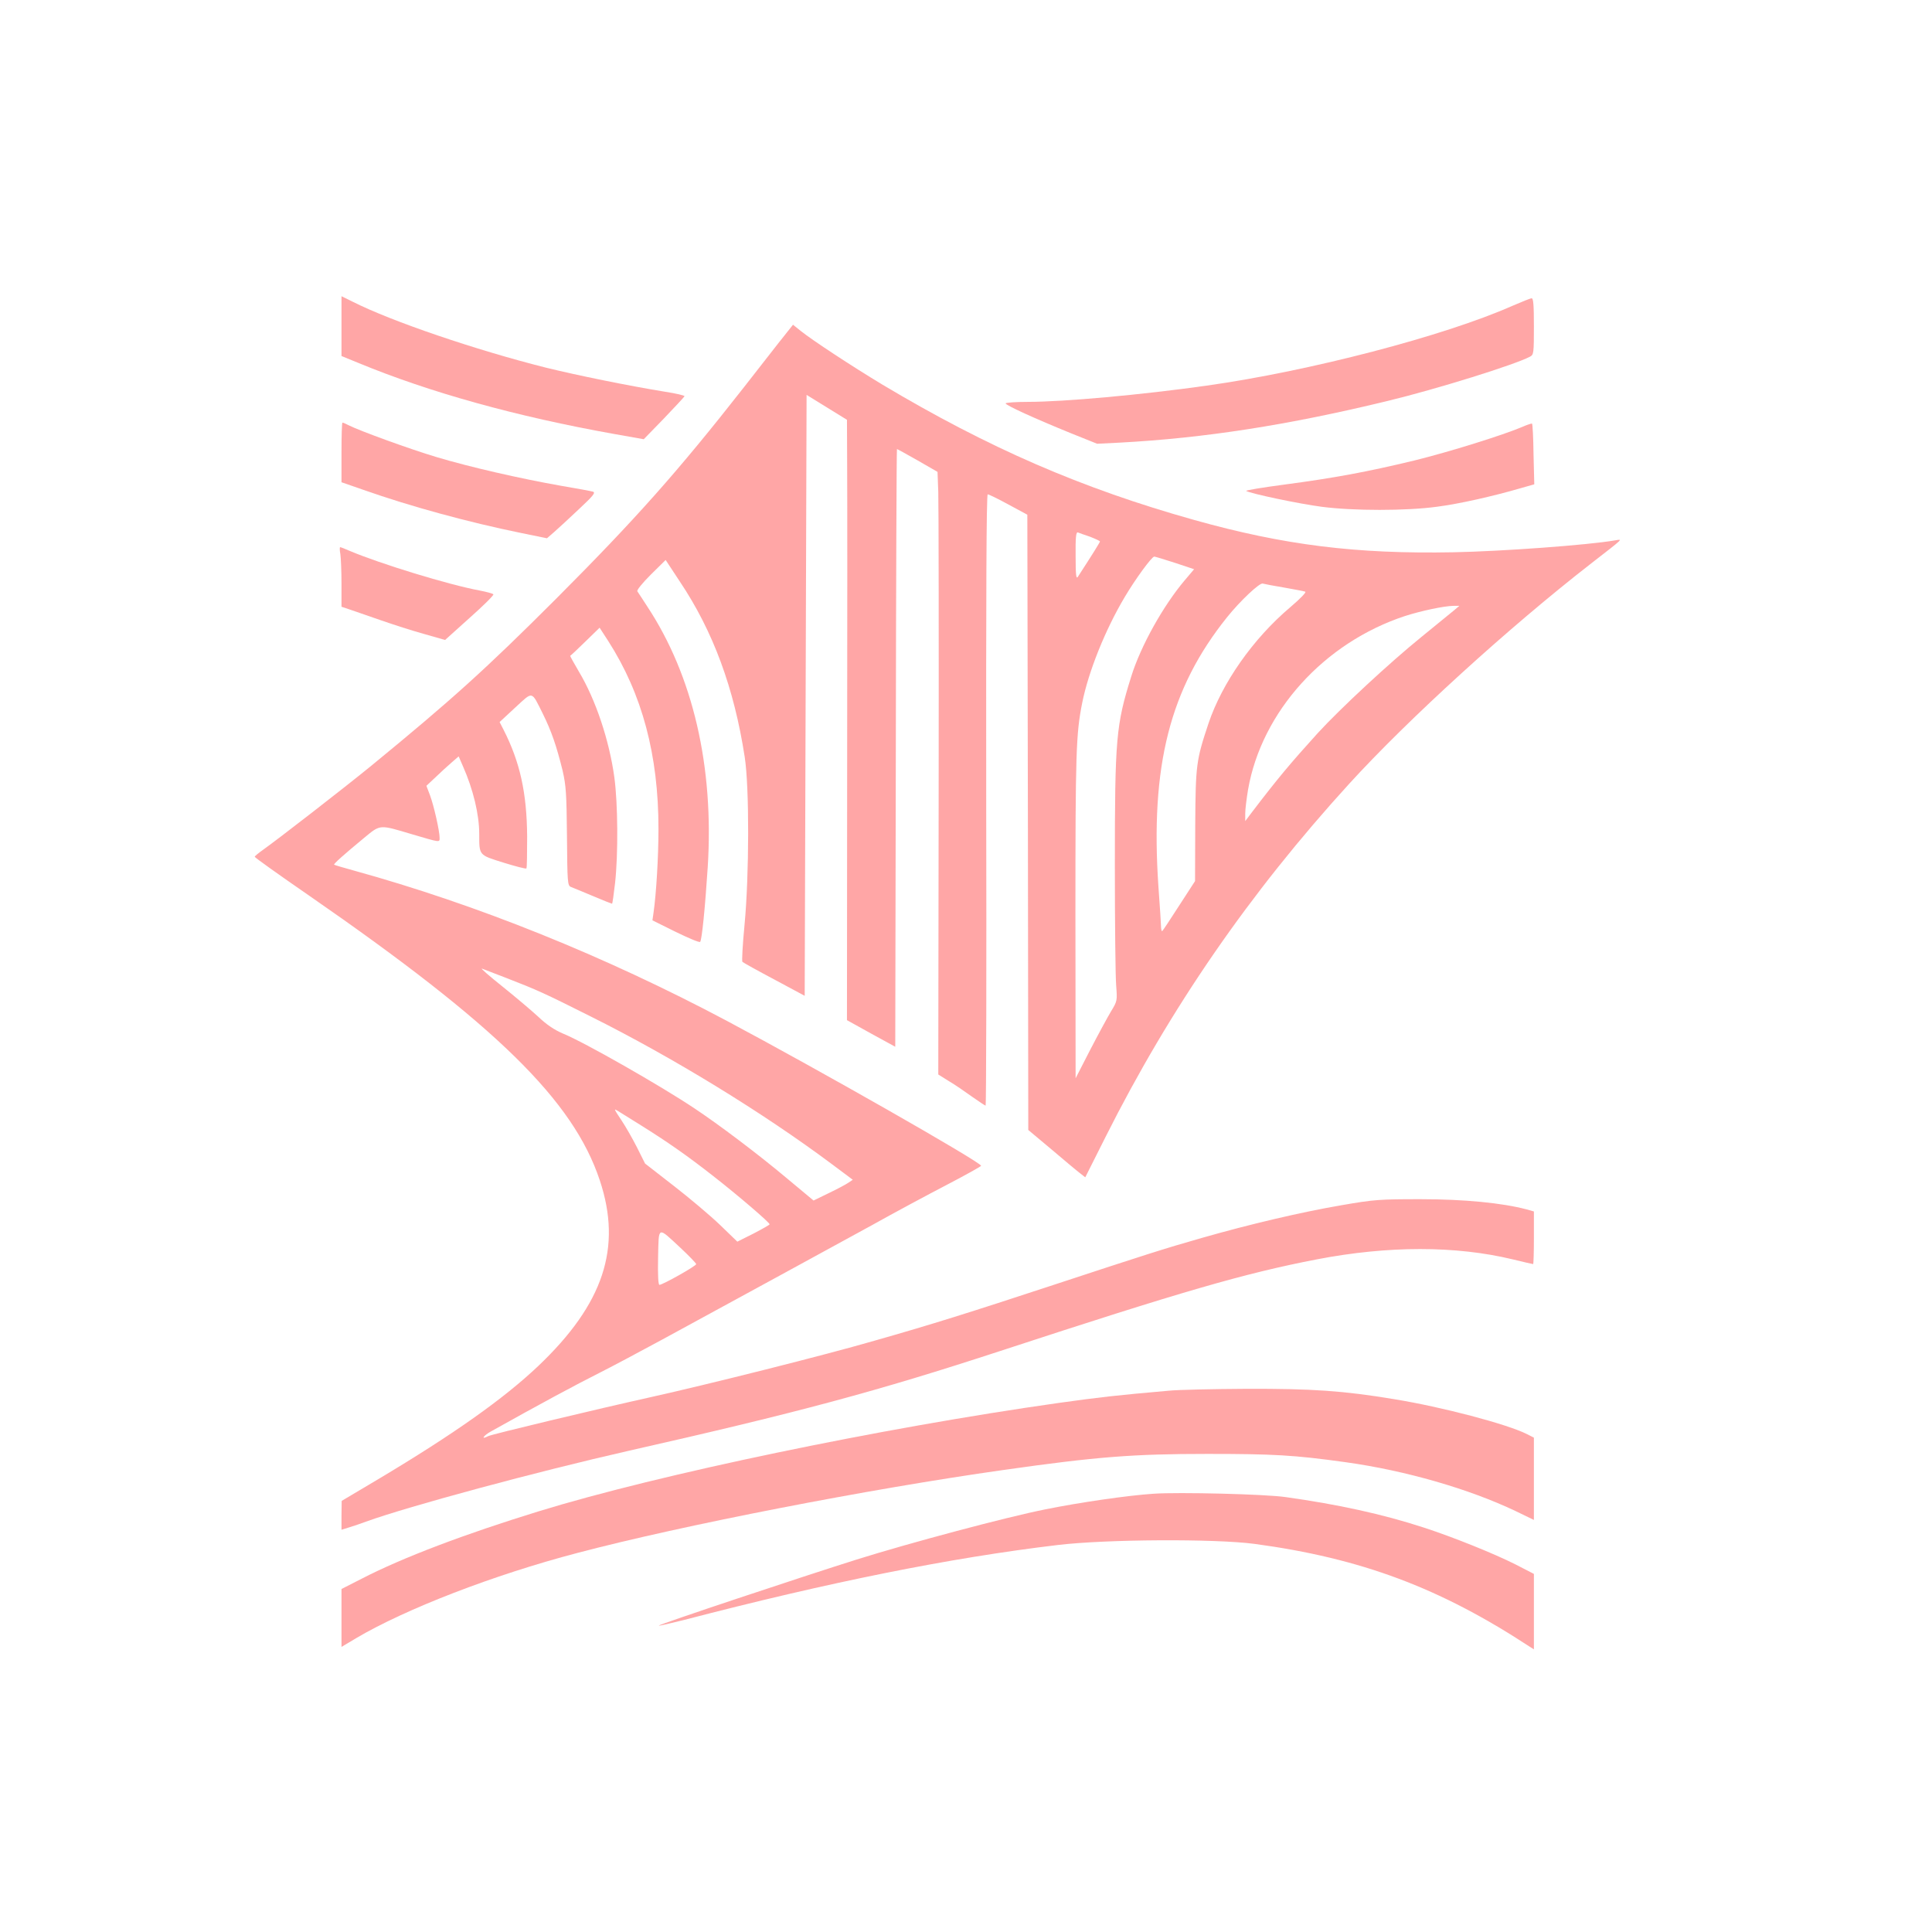
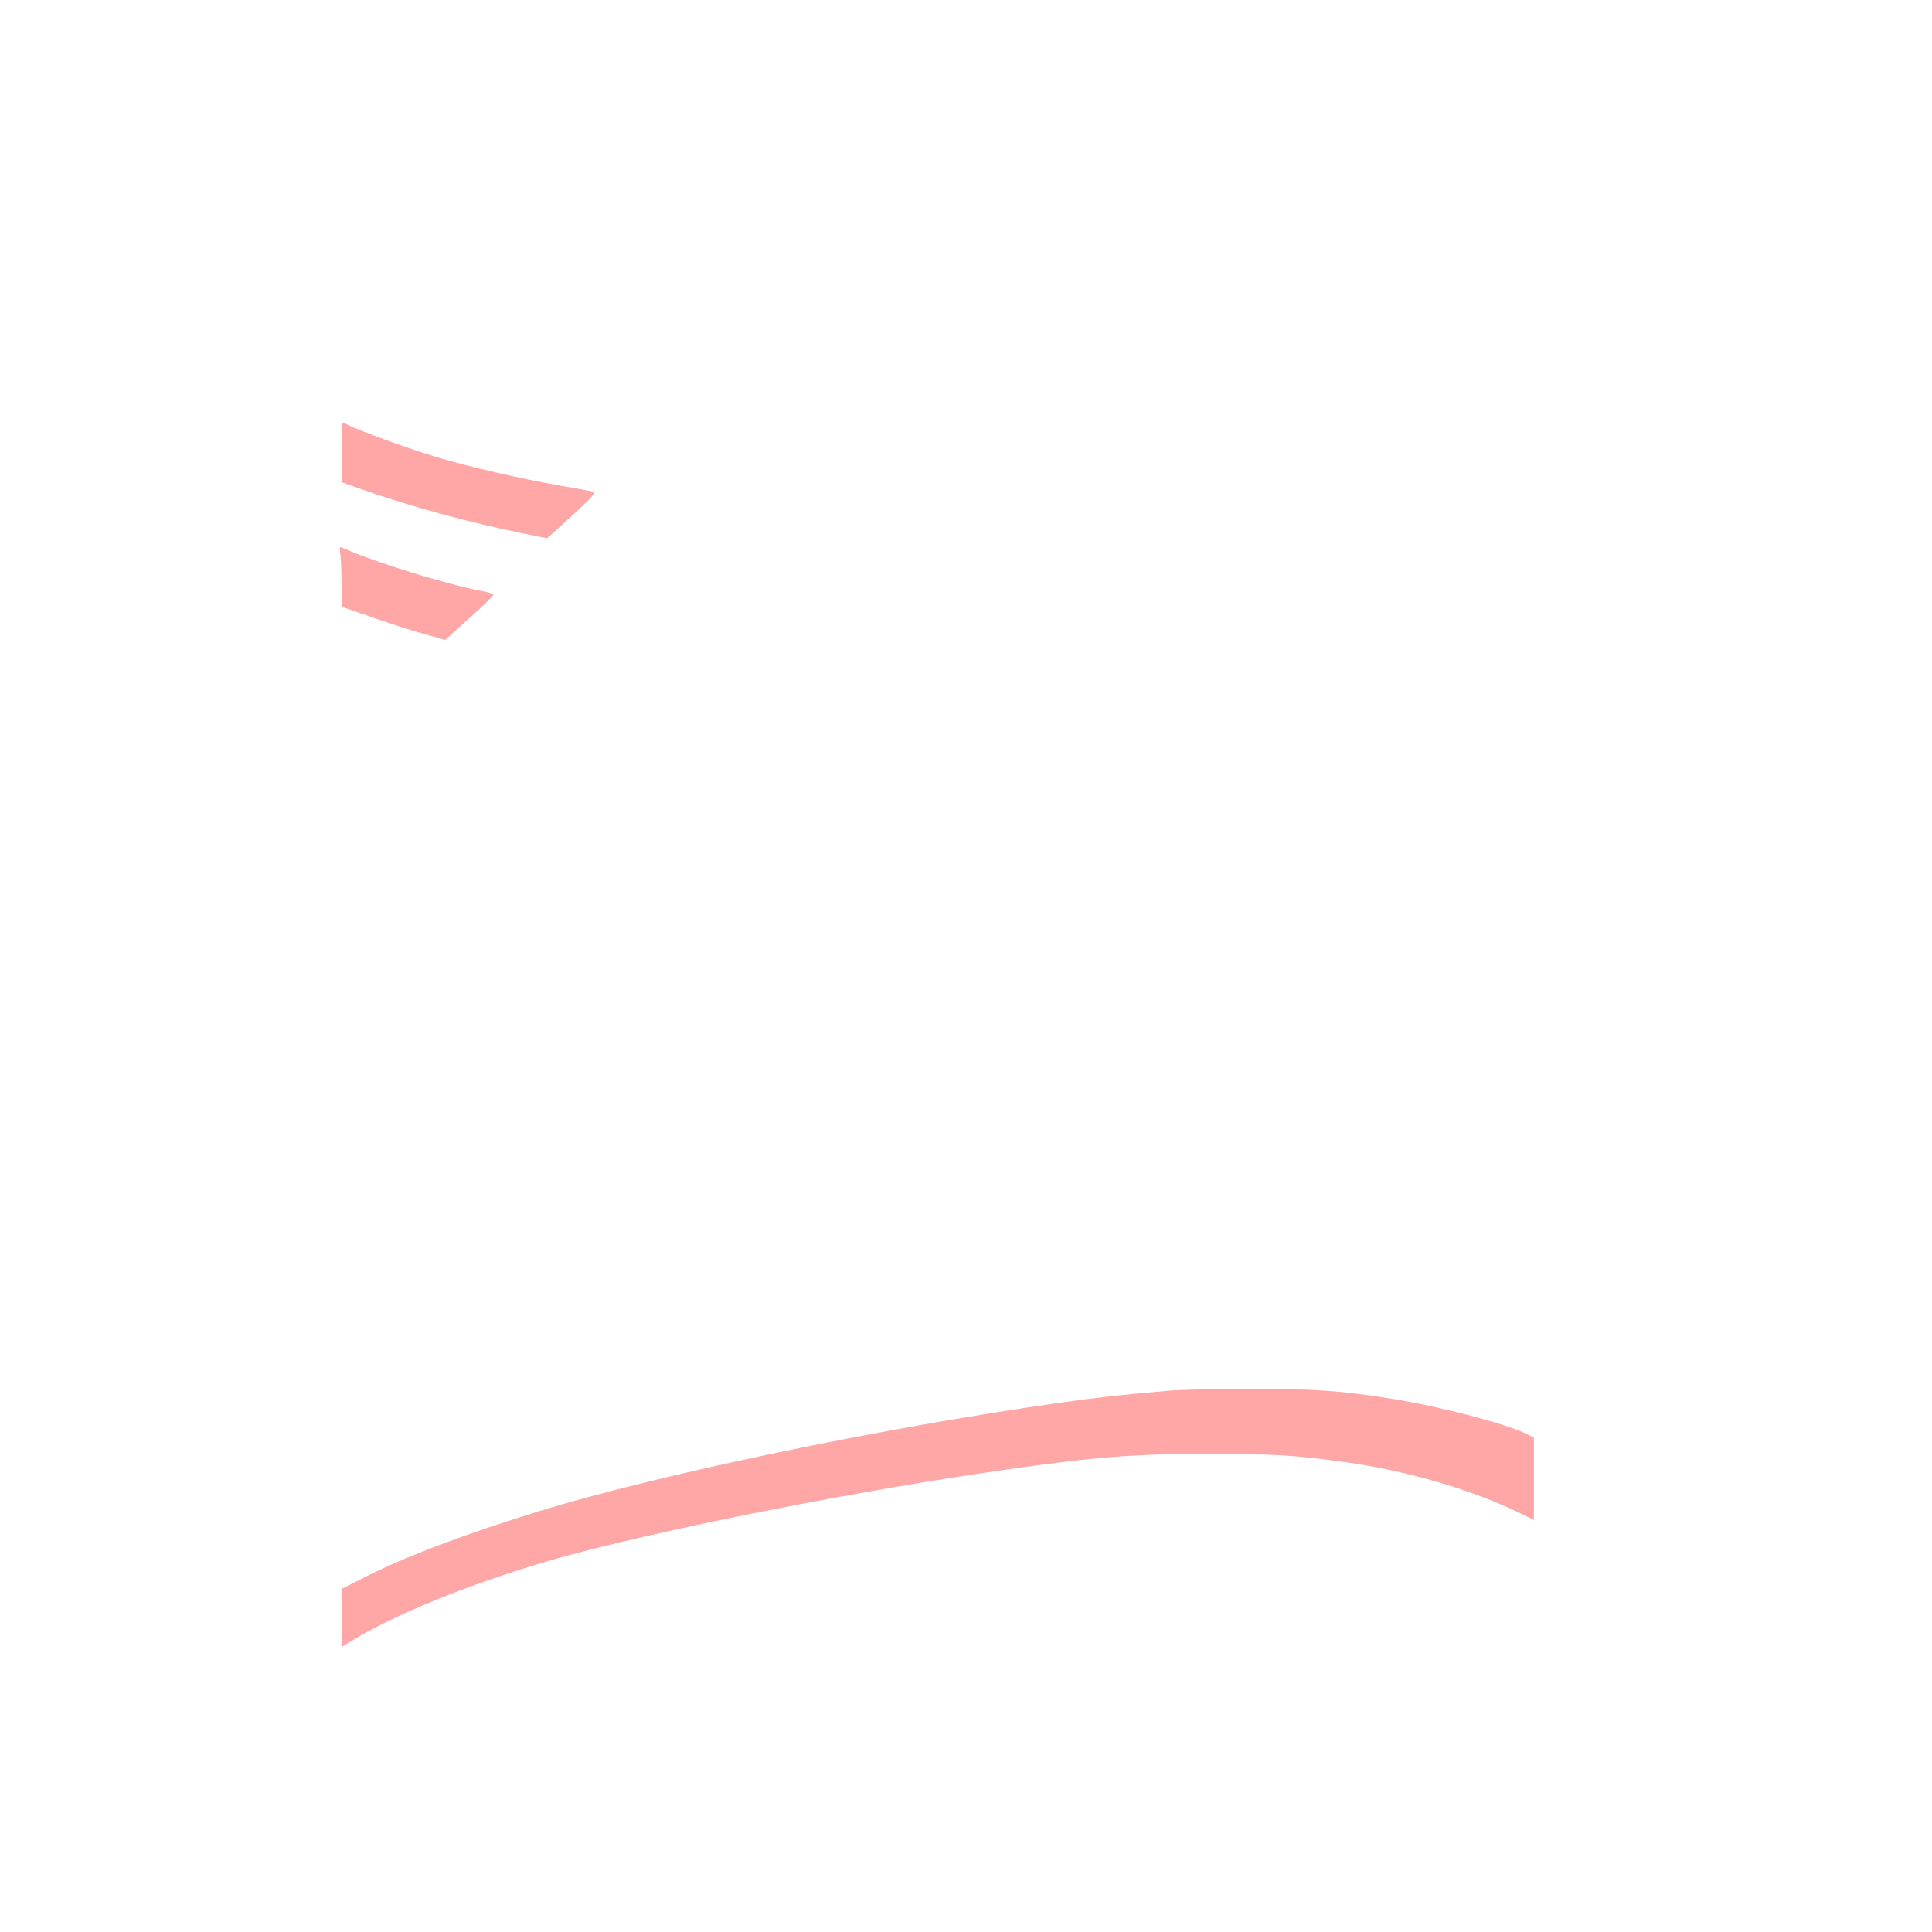
<svg xmlns="http://www.w3.org/2000/svg" version="1.0" width="1024pt" height="1024pt" viewBox="0 0 1024 1024" preserveAspectRatio="xMidYMid meet">
  <g transform="translate(0,1024) scale(0.1,-0.1)" fill="#ffa6a6" stroke="none">
-     <path d="M1810 8512 l0 -159 88 -36 c379 -157 841 -285 1356 -377 l158 -28 107 110 c58 61 107 113 109 118 1 4 -46 15 -105 24 -196 32 -465 87 -628 127 -374 94 -820 246 -1024 349 l-61 30 0 -158z" />
-     <path d="M8016 8619 c-361 -160 -1074 -346 -1621 -423 -347 -49 -757 -86 -947 -86 -65 0 -118 -4 -118 -8 0 -10 156 -81 348 -159 l137 -55 120 6 c449 24 893 93 1420 221 257 62 675 192 755 235 19 10 20 20 20 160 0 114 -3 150 -12 149 -7 0 -53 -19 -102 -40z" />
-     <path d="M4134 8432 c-37 -48 -124 -159 -193 -247 -348 -444 -573 -697 -991 -1116 -376 -376 -553 -536 -985 -890 -141 -115 -494 -389 -572 -444 -24 -17 -43 -33 -43 -36 0 -4 129 -96 287 -205 993 -687 1401 -1086 1542 -1510 119 -357 20 -655 -326 -984 -185 -175 -448 -361 -850 -601 l-192 -114 -1 -77 0 -76 42 13 c24 7 63 21 88 30 226 82 910 266 1390 375 899 203 1319 316 1970 529 968 317 1296 412 1679 486 379 73 736 73 1039 0 57 -14 105 -25 108 -25 2 0 4 63 4 140 l0 139 -39 11 c-128 34 -330 54 -561 54 -220 0 -247 -2 -420 -32 -216 -37 -491 -102 -739 -173 -197 -56 -309 -92 -786 -249 -447 -147 -644 -209 -950 -296 -265 -77 -888 -233 -1185 -299 -288 -64 -844 -197 -863 -207 -40 -21 -26 2 15 25 261 146 445 245 578 312 52 26 201 105 330 175 476 259 901 491 1111 606 118 66 297 162 397 214 100 52 182 98 182 101 0 19 -864 511 -1349 769 -648 344 -1324 616 -1976 796 -55 15 -102 29 -104 31 -5 3 51 53 160 143 86 71 79 70 250 19 153 -45 149 -45 149 -20 0 37 -31 173 -51 226 l-19 50 48 45 c26 25 64 60 85 78 l38 33 23 -53 c54 -122 86 -255 86 -358 0 -115 -3 -111 128 -152 64 -20 119 -34 122 -31 3 2 4 80 4 171 -2 231 -38 393 -125 564 l-21 41 83 77 c96 88 84 91 147 -35 45 -91 72 -170 104 -300 18 -79 21 -122 23 -349 2 -244 3 -260 21 -267 11 -4 63 -26 116 -48 54 -23 100 -41 102 -41 2 0 9 49 16 110 17 154 15 422 -4 561 -27 195 -98 409 -187 558 -27 46 -48 84 -47 85 2 0 38 34 80 75 l76 74 46 -71 c180 -281 266 -604 266 -995 0 -150 -12 -346 -26 -443 l-6 -42 123 -61 c68 -33 126 -58 130 -53 9 10 26 178 40 395 34 532 -78 1015 -320 1382 -25 39 -49 75 -53 81 -4 6 27 44 71 88 l79 78 75 -114 c177 -264 288 -566 344 -930 25 -158 24 -629 -1 -891 -10 -104 -15 -192 -11 -195 4 -4 79 -46 168 -93 l162 -87 5 1592 5 1593 107 -66 107 -66 1 -240 c1 -132 1 -848 0 -1591 l-1 -1351 128 -71 128 -70 3 1584 c1 871 4 1584 6 1584 2 0 51 -27 109 -60 l106 -61 4 -107 c2 -59 3 -778 2 -1597 l-2 -1490 56 -35 c31 -18 86 -56 122 -82 37 -26 70 -48 73 -48 3 0 5 729 3 1620 -1 1075 1 1620 8 1620 6 0 55 -24 110 -54 l100 -54 3 -1630 2 -1631 123 -103 c67 -57 135 -114 151 -126 l28 -22 107 213 c344 685 765 1295 1292 1873 311 341 844 827 1284 1169 175 136 167 128 125 121 -146 -25 -598 -58 -855 -63 -518 -10 -900 38 -1375 171 -599 168 -1091 382 -1654 718 -164 99 -368 233 -432 284 l-41 33 -69 -87z m1644 -1037 c28 -11 52 -22 52 -25 0 -4 -37 -64 -117 -187 -9 -14 -12 7 -12 111 -1 98 2 127 12 124 6 -3 36 -13 65 -23z m449 -138 l102 -34 -50 -59 c-114 -135 -233 -348 -283 -509 -81 -258 -87 -330 -87 -999 0 -307 3 -596 7 -640 6 -79 6 -82 -27 -136 -18 -30 -68 -122 -111 -205 l-77 -150 -1 865 c0 861 3 960 36 1125 33 165 122 387 225 560 58 98 144 215 157 215 4 0 53 -15 109 -33z m578 -131 c55 -10 106 -19 113 -22 8 -2 -27 -38 -80 -83 -196 -166 -360 -399 -433 -616 -65 -195 -68 -219 -70 -538 l-1 -297 -85 -131 c-46 -72 -86 -132 -89 -134 -3 -2 -5 7 -6 18 0 12 -6 109 -14 216 -44 642 60 1051 364 1430 69 86 173 184 189 178 6 -2 57 -12 112 -21z m904 -119 c-15 -12 -93 -76 -174 -142 -168 -136 -431 -380 -551 -511 -145 -160 -212 -240 -347 -417 l-37 -49 0 40 c0 22 7 79 15 127 72 413 403 779 832 920 84 27 205 53 258 54 l30 0 -26 -22z m-5024 -1951 c162 -63 198 -79 445 -203 433 -216 914 -510 1283 -786 l107 -80 -24 -16 c-13 -9 -60 -34 -104 -55 l-80 -39 -144 120 c-149 125 -357 282 -488 369 -178 119 -583 350 -694 395 -47 20 -88 47 -133 90 -36 33 -122 106 -192 162 -69 55 -117 97 -106 93 11 -4 70 -27 130 -50z m710 -779 c147 -92 247 -162 385 -270 132 -103 300 -247 299 -256 0 -3 -39 -25 -85 -49 l-86 -43 -91 88 c-51 49 -161 142 -245 207 l-153 119 -43 86 c-24 47 -60 110 -80 140 -20 29 -36 55 -36 58 0 5 -6 8 135 -80z m213 -652 c45 -42 82 -81 82 -85 0 -10 -178 -110 -195 -110 -6 0 -9 53 -7 145 4 170 -5 166 120 50z" />
    <path d="M1810 7842 l0 -158 118 -41 c250 -88 555 -171 834 -228 l137 -28 38 33 c21 18 80 73 131 121 75 70 90 88 75 93 -10 3 -85 17 -168 31 -216 38 -487 100 -660 152 -144 43 -410 140 -467 169 -15 8 -29 14 -33 14 -3 0 -5 -71 -5 -158z" />
-     <path d="M8070 7978 c-103 -44 -388 -133 -575 -179 -245 -59 -420 -92 -692 -128 -114 -15 -203 -30 -198 -33 26 -15 284 -69 400 -84 167 -22 448 -22 610 0 118 15 299 56 443 98 l74 21 -4 160 c-1 87 -5 160 -8 162 -3 1 -25 -6 -50 -17z" />
    <path d="M1804 7303 c3 -21 6 -92 6 -159 l0 -120 48 -16 c26 -9 99 -34 162 -56 63 -22 165 -55 227 -72 l112 -32 130 117 c72 64 129 120 126 125 -3 4 -35 13 -72 20 -167 31 -528 142 -689 210 -25 11 -48 20 -51 20 -3 0 -3 -17 1 -37z" />
    <path d="M6195 2869 c-285 -25 -362 -34 -585 -65 -946 -134 -2117 -378 -2754 -574 -393 -121 -721 -245 -938 -357 l-108 -55 0 -153 0 -154 77 46 c262 155 730 336 1173 452 557 147 1545 339 2260 440 493 70 687 85 1080 85 348 0 460 -6 732 -44 317 -44 653 -141 901 -259 l97 -47 0 218 0 218 -37 19 c-105 53 -451 144 -703 185 -271 45 -435 56 -784 55 -177 -1 -361 -5 -411 -10z" />
-     <path d="M6115 2323 c-137 -9 -392 -46 -575 -83 -210 -42 -716 -177 -1000 -266 -283 -89 -1052 -345 -1048 -350 2 -2 62 12 134 30 768 200 1408 329 1979 397 259 31 833 34 1045 6 563 -76 981 -232 1458 -545 l22 -14 0 200 0 200 -97 50 c-113 57 -328 144 -488 196 -218 71 -452 122 -730 161 -108 16 -568 27 -700 18z" />
  </g>
</svg>